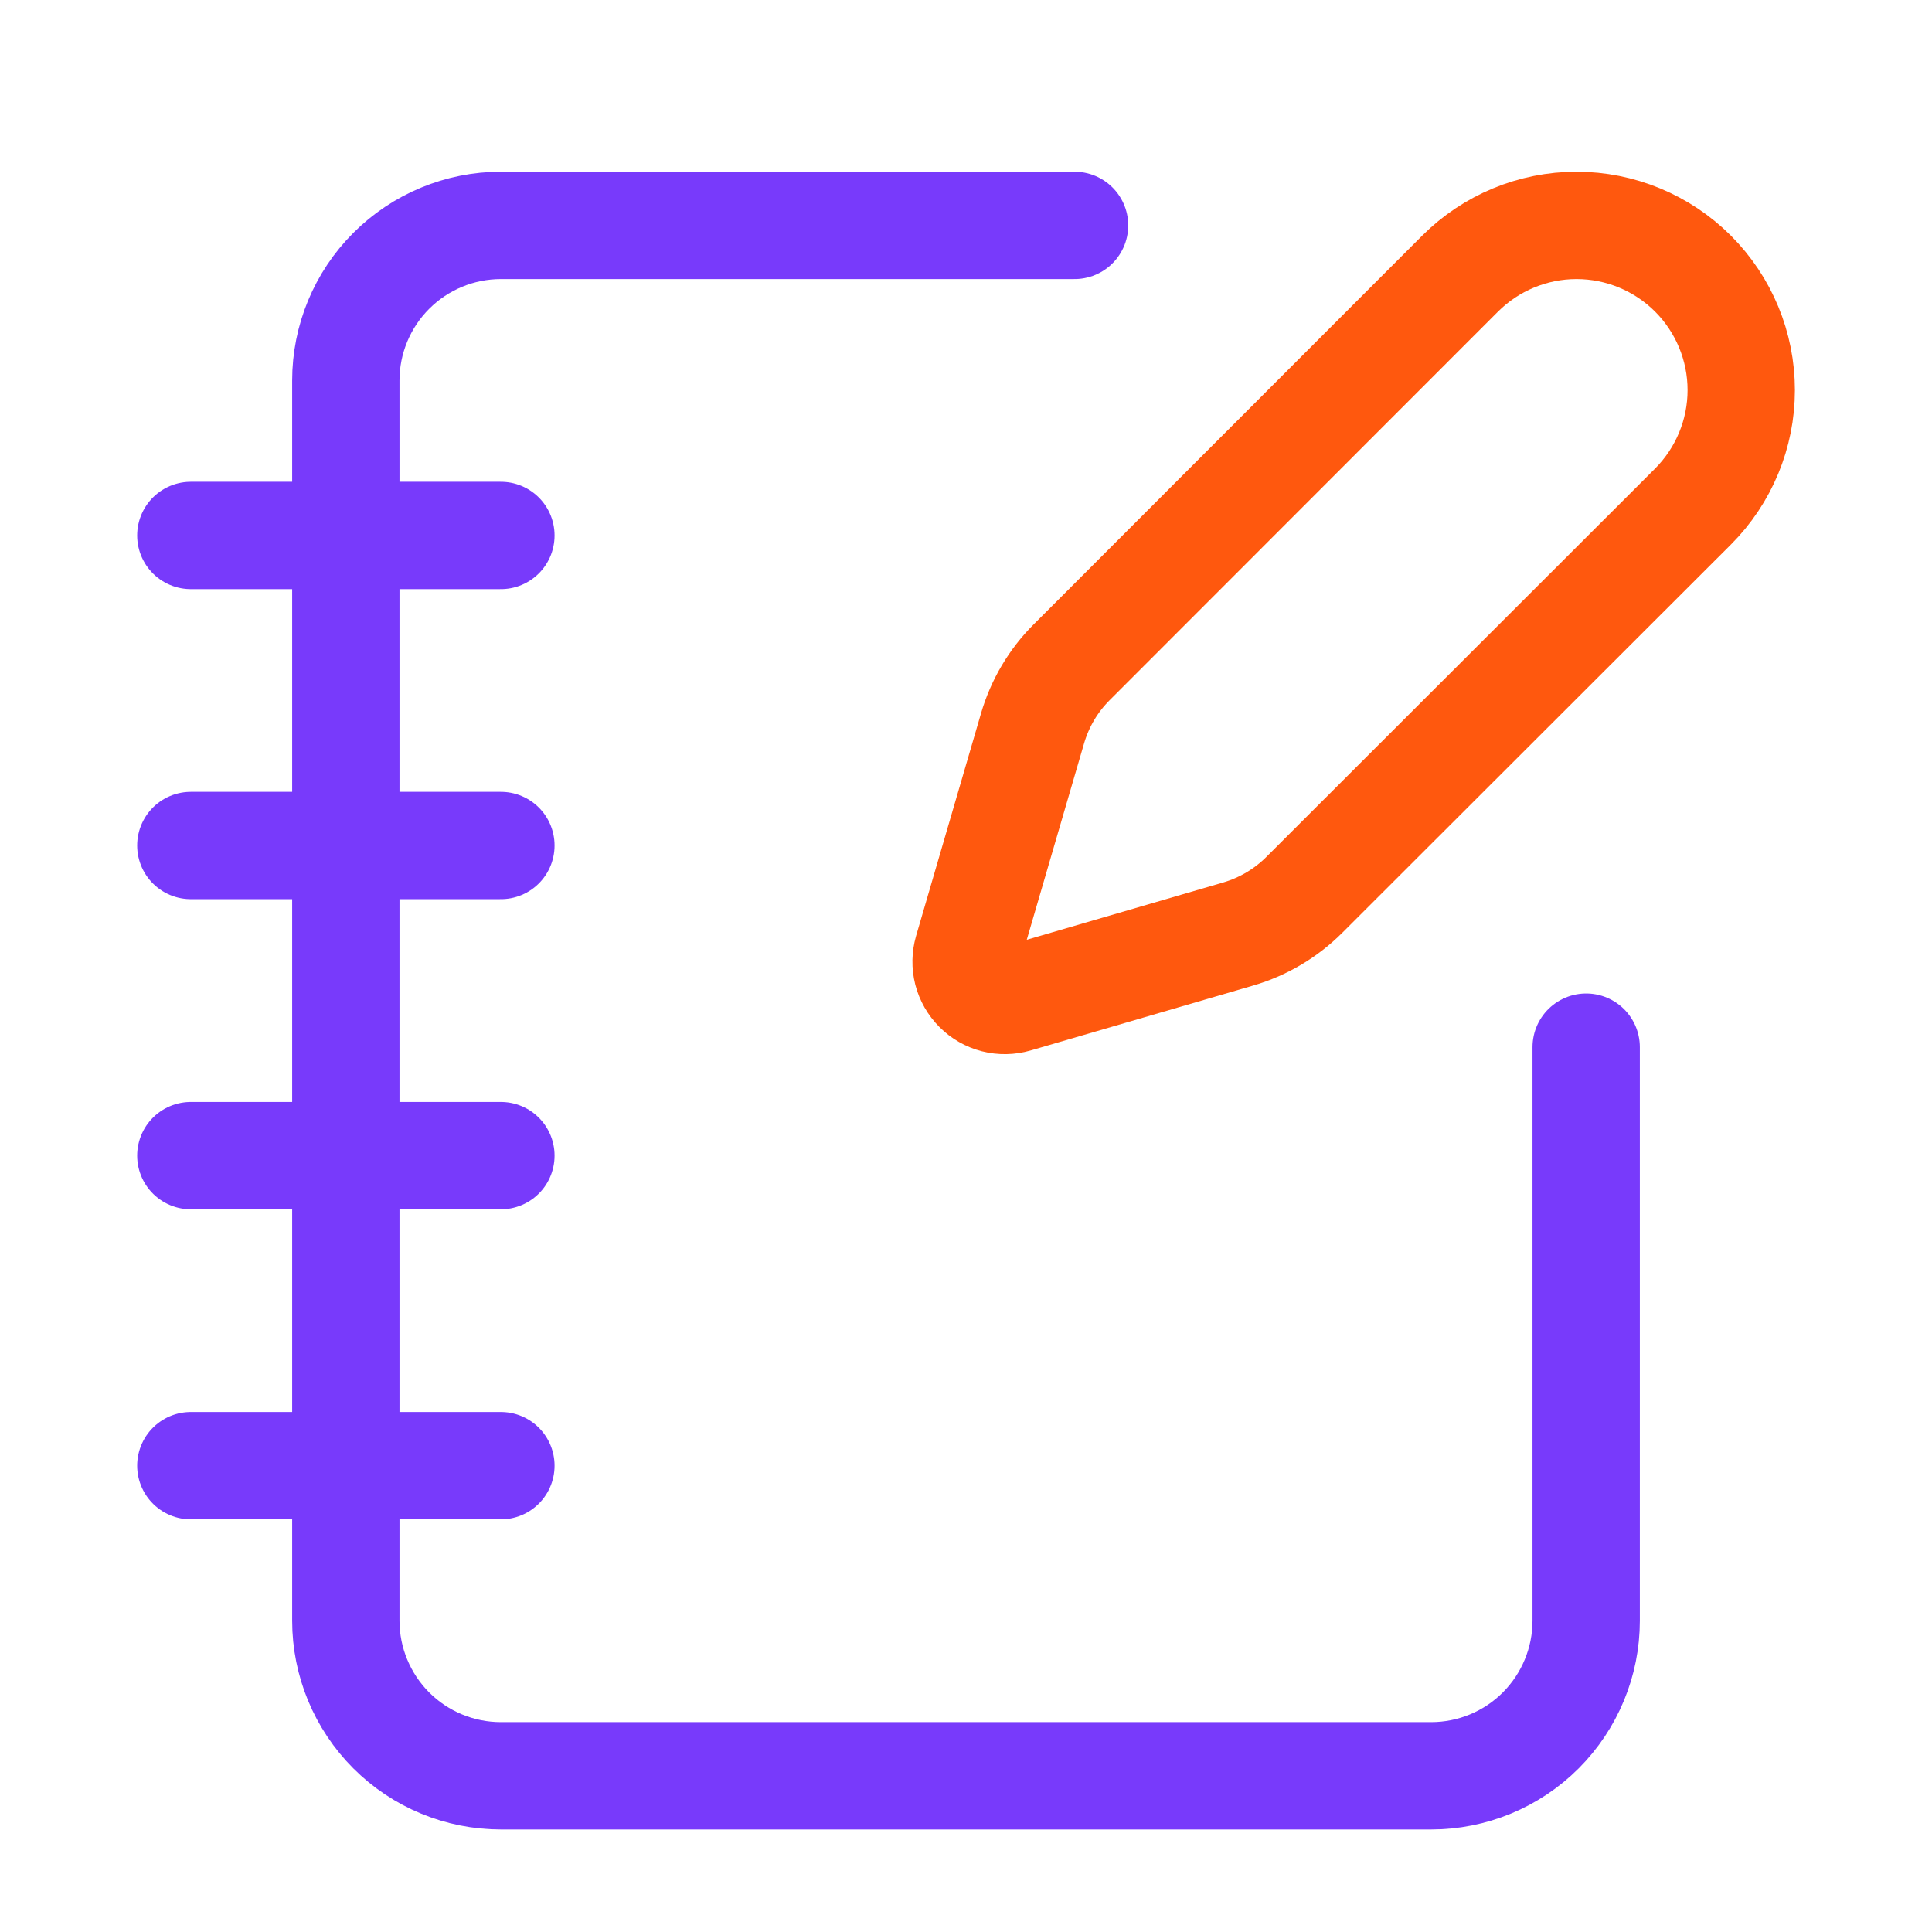
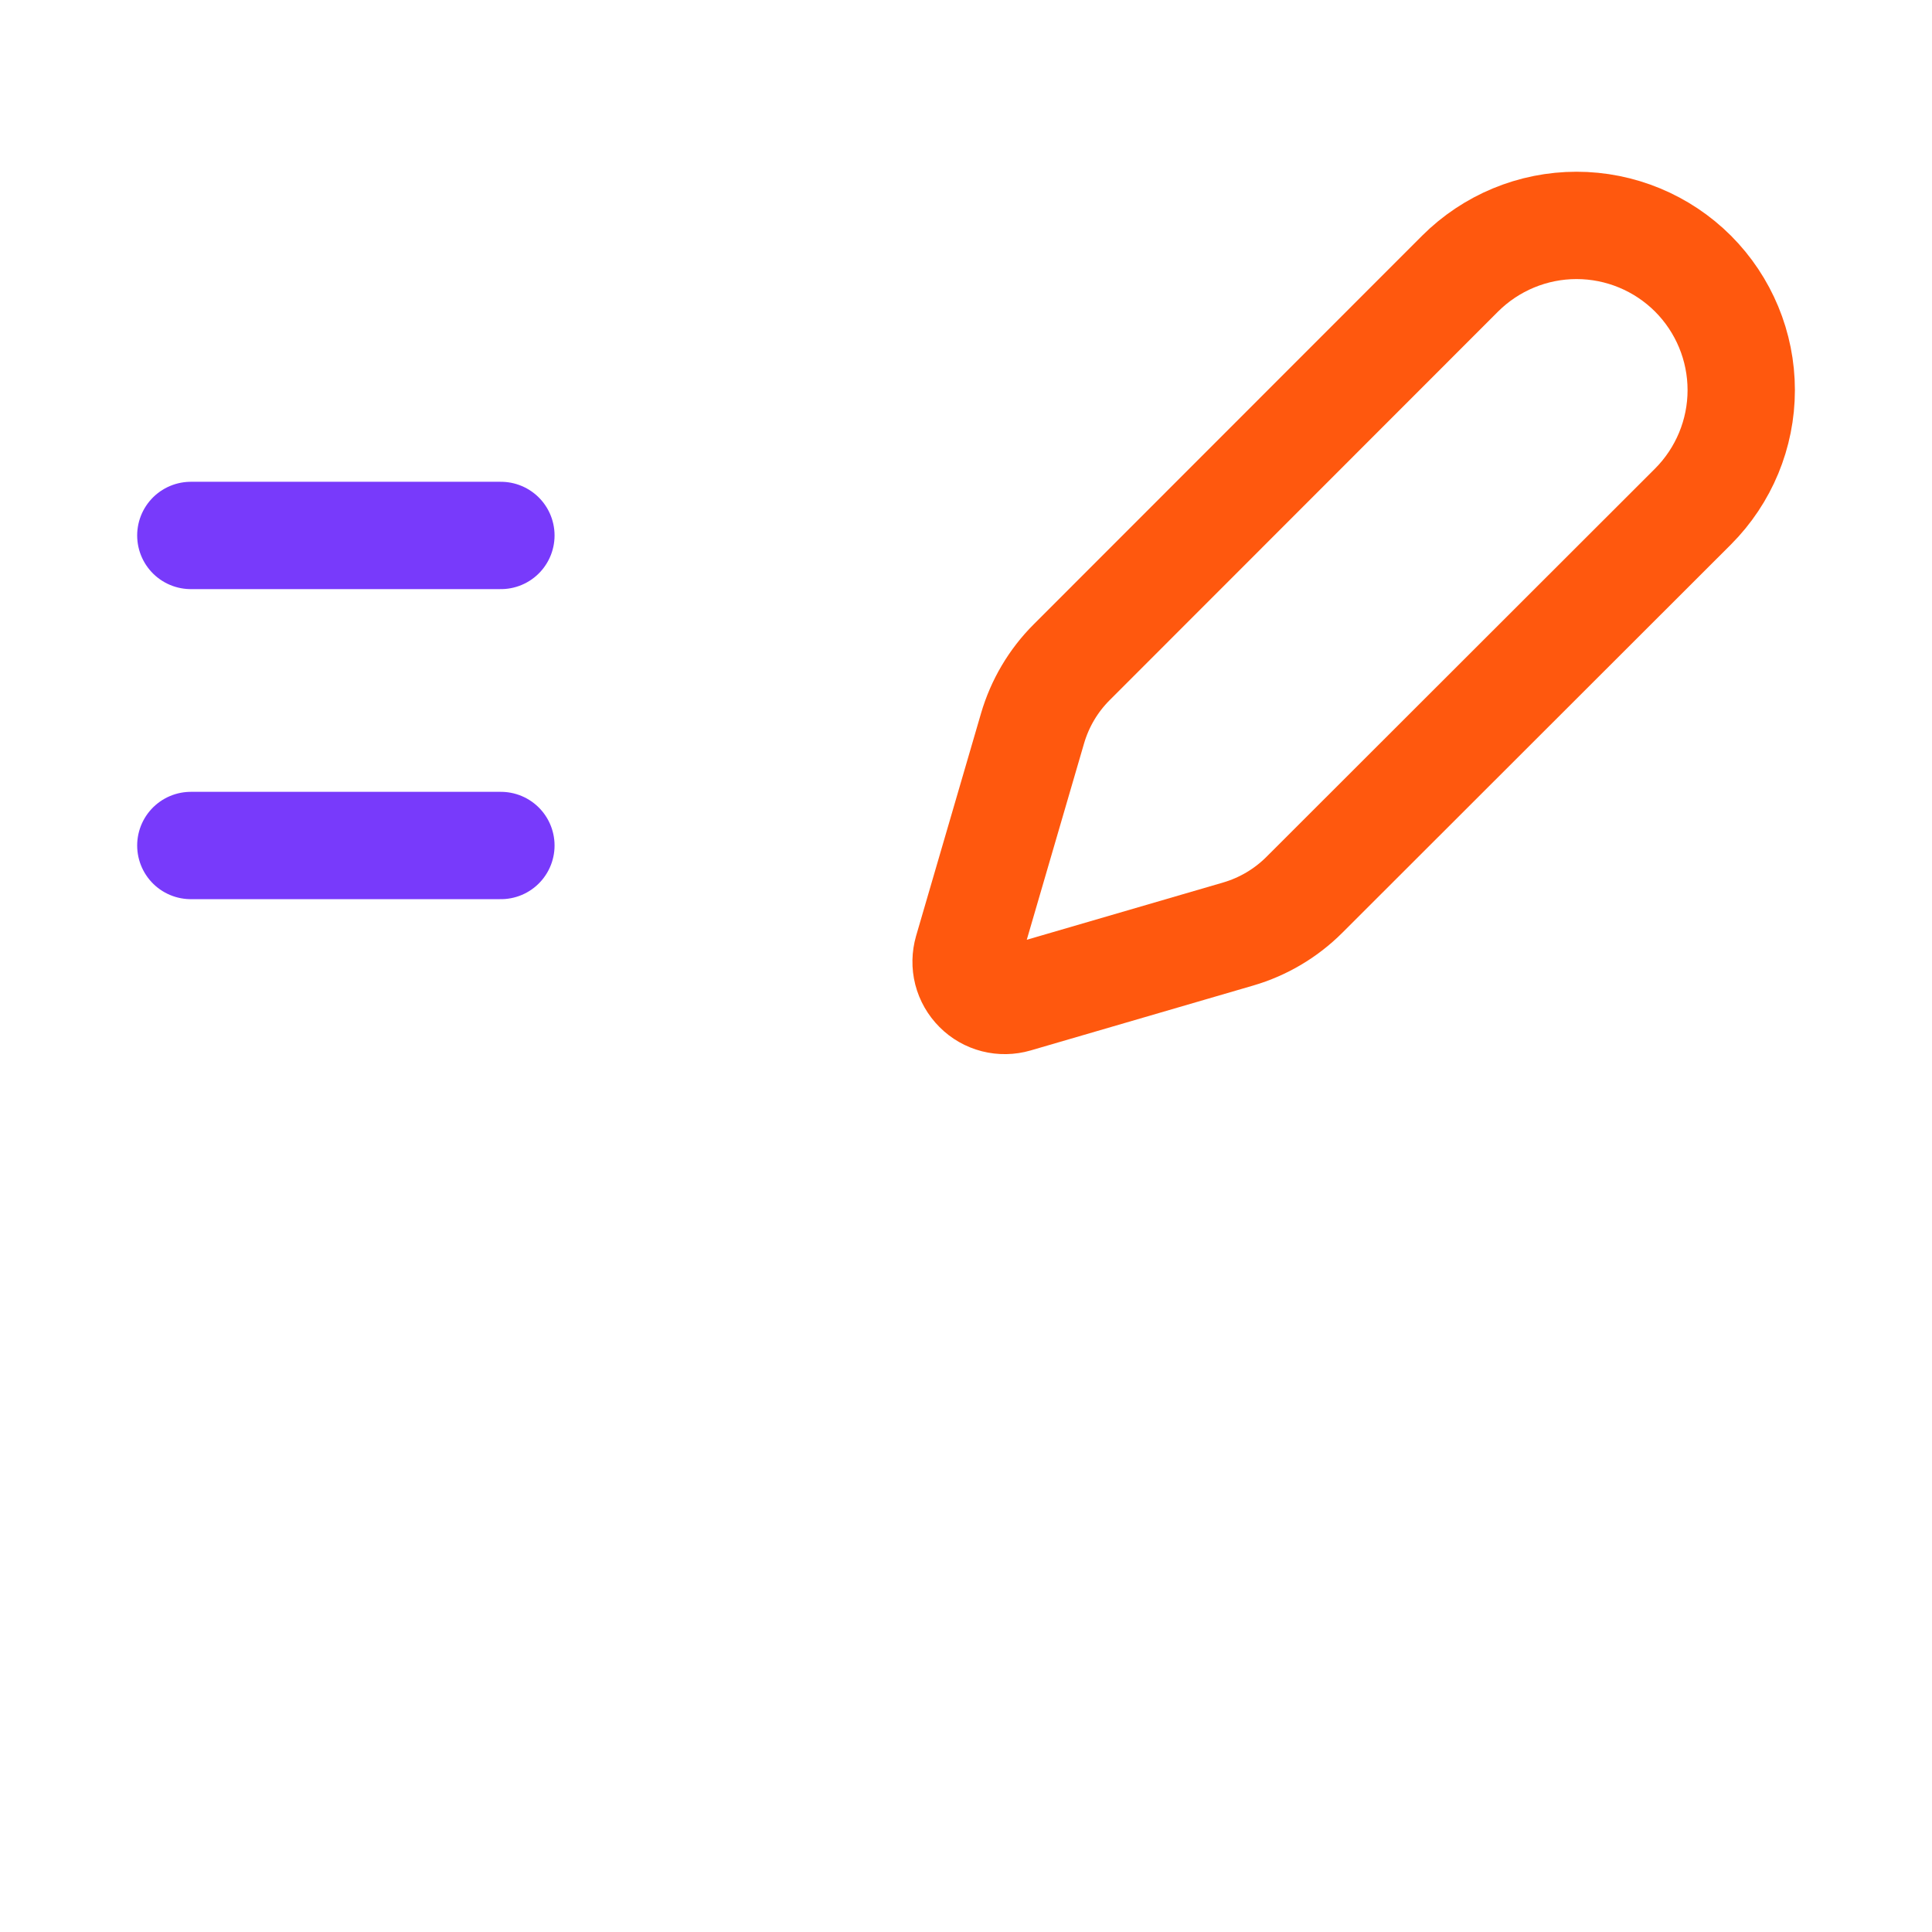
<svg xmlns="http://www.w3.org/2000/svg" width="27" height="27" viewBox="0 0 27 27" fill="none">
-   <path d="M15.017 3.15H7C6.425 3.15 5.874 3.379 5.468 3.785C5.062 4.191 4.833 4.742 4.833 5.317V22.65C4.833 23.225 5.062 23.776 5.468 24.183C5.874 24.589 6.425 24.817 7 24.817H20C20.575 24.817 21.126 24.589 21.532 24.183C21.938 23.776 22.167 23.225 22.167 22.65V14.634" stroke="#783AFB" stroke-width="1.5" stroke-linecap="round" stroke-linejoin="round" />
  <path d="M2.667 7.483H7" stroke="#783AFB" stroke-width="1.5" stroke-linecap="round" stroke-linejoin="round" />
  <path d="M2.667 11.816H7" stroke="#783AFB" stroke-width="1.5" stroke-linecap="round" stroke-linejoin="round" />
-   <path d="M2.667 16.15H7" stroke="#783AFB" stroke-width="1.5" stroke-linecap="round" stroke-linejoin="round" />
-   <path d="M2.667 20.483H7" stroke="#783AFB" stroke-width="1.5" stroke-linecap="round" stroke-linejoin="round" />
  <path d="M23.66 7.079C24.091 6.647 24.334 6.062 24.334 5.452C24.334 4.841 24.091 4.256 23.66 3.824C23.228 3.393 22.643 3.15 22.032 3.15C21.422 3.15 20.837 3.393 20.405 3.824L14.978 9.254C14.72 9.511 14.532 9.83 14.43 10.179L13.523 13.288C13.496 13.382 13.494 13.48 13.518 13.575C13.542 13.668 13.591 13.754 13.66 13.823C13.728 13.892 13.814 13.941 13.908 13.965C14.002 13.989 14.101 13.987 14.194 13.96L17.304 13.053C17.653 12.951 17.971 12.763 18.229 12.505L23.66 7.079Z" stroke="#FF580E" stroke-width="1.5" stroke-linecap="round" stroke-linejoin="round" />
</svg>